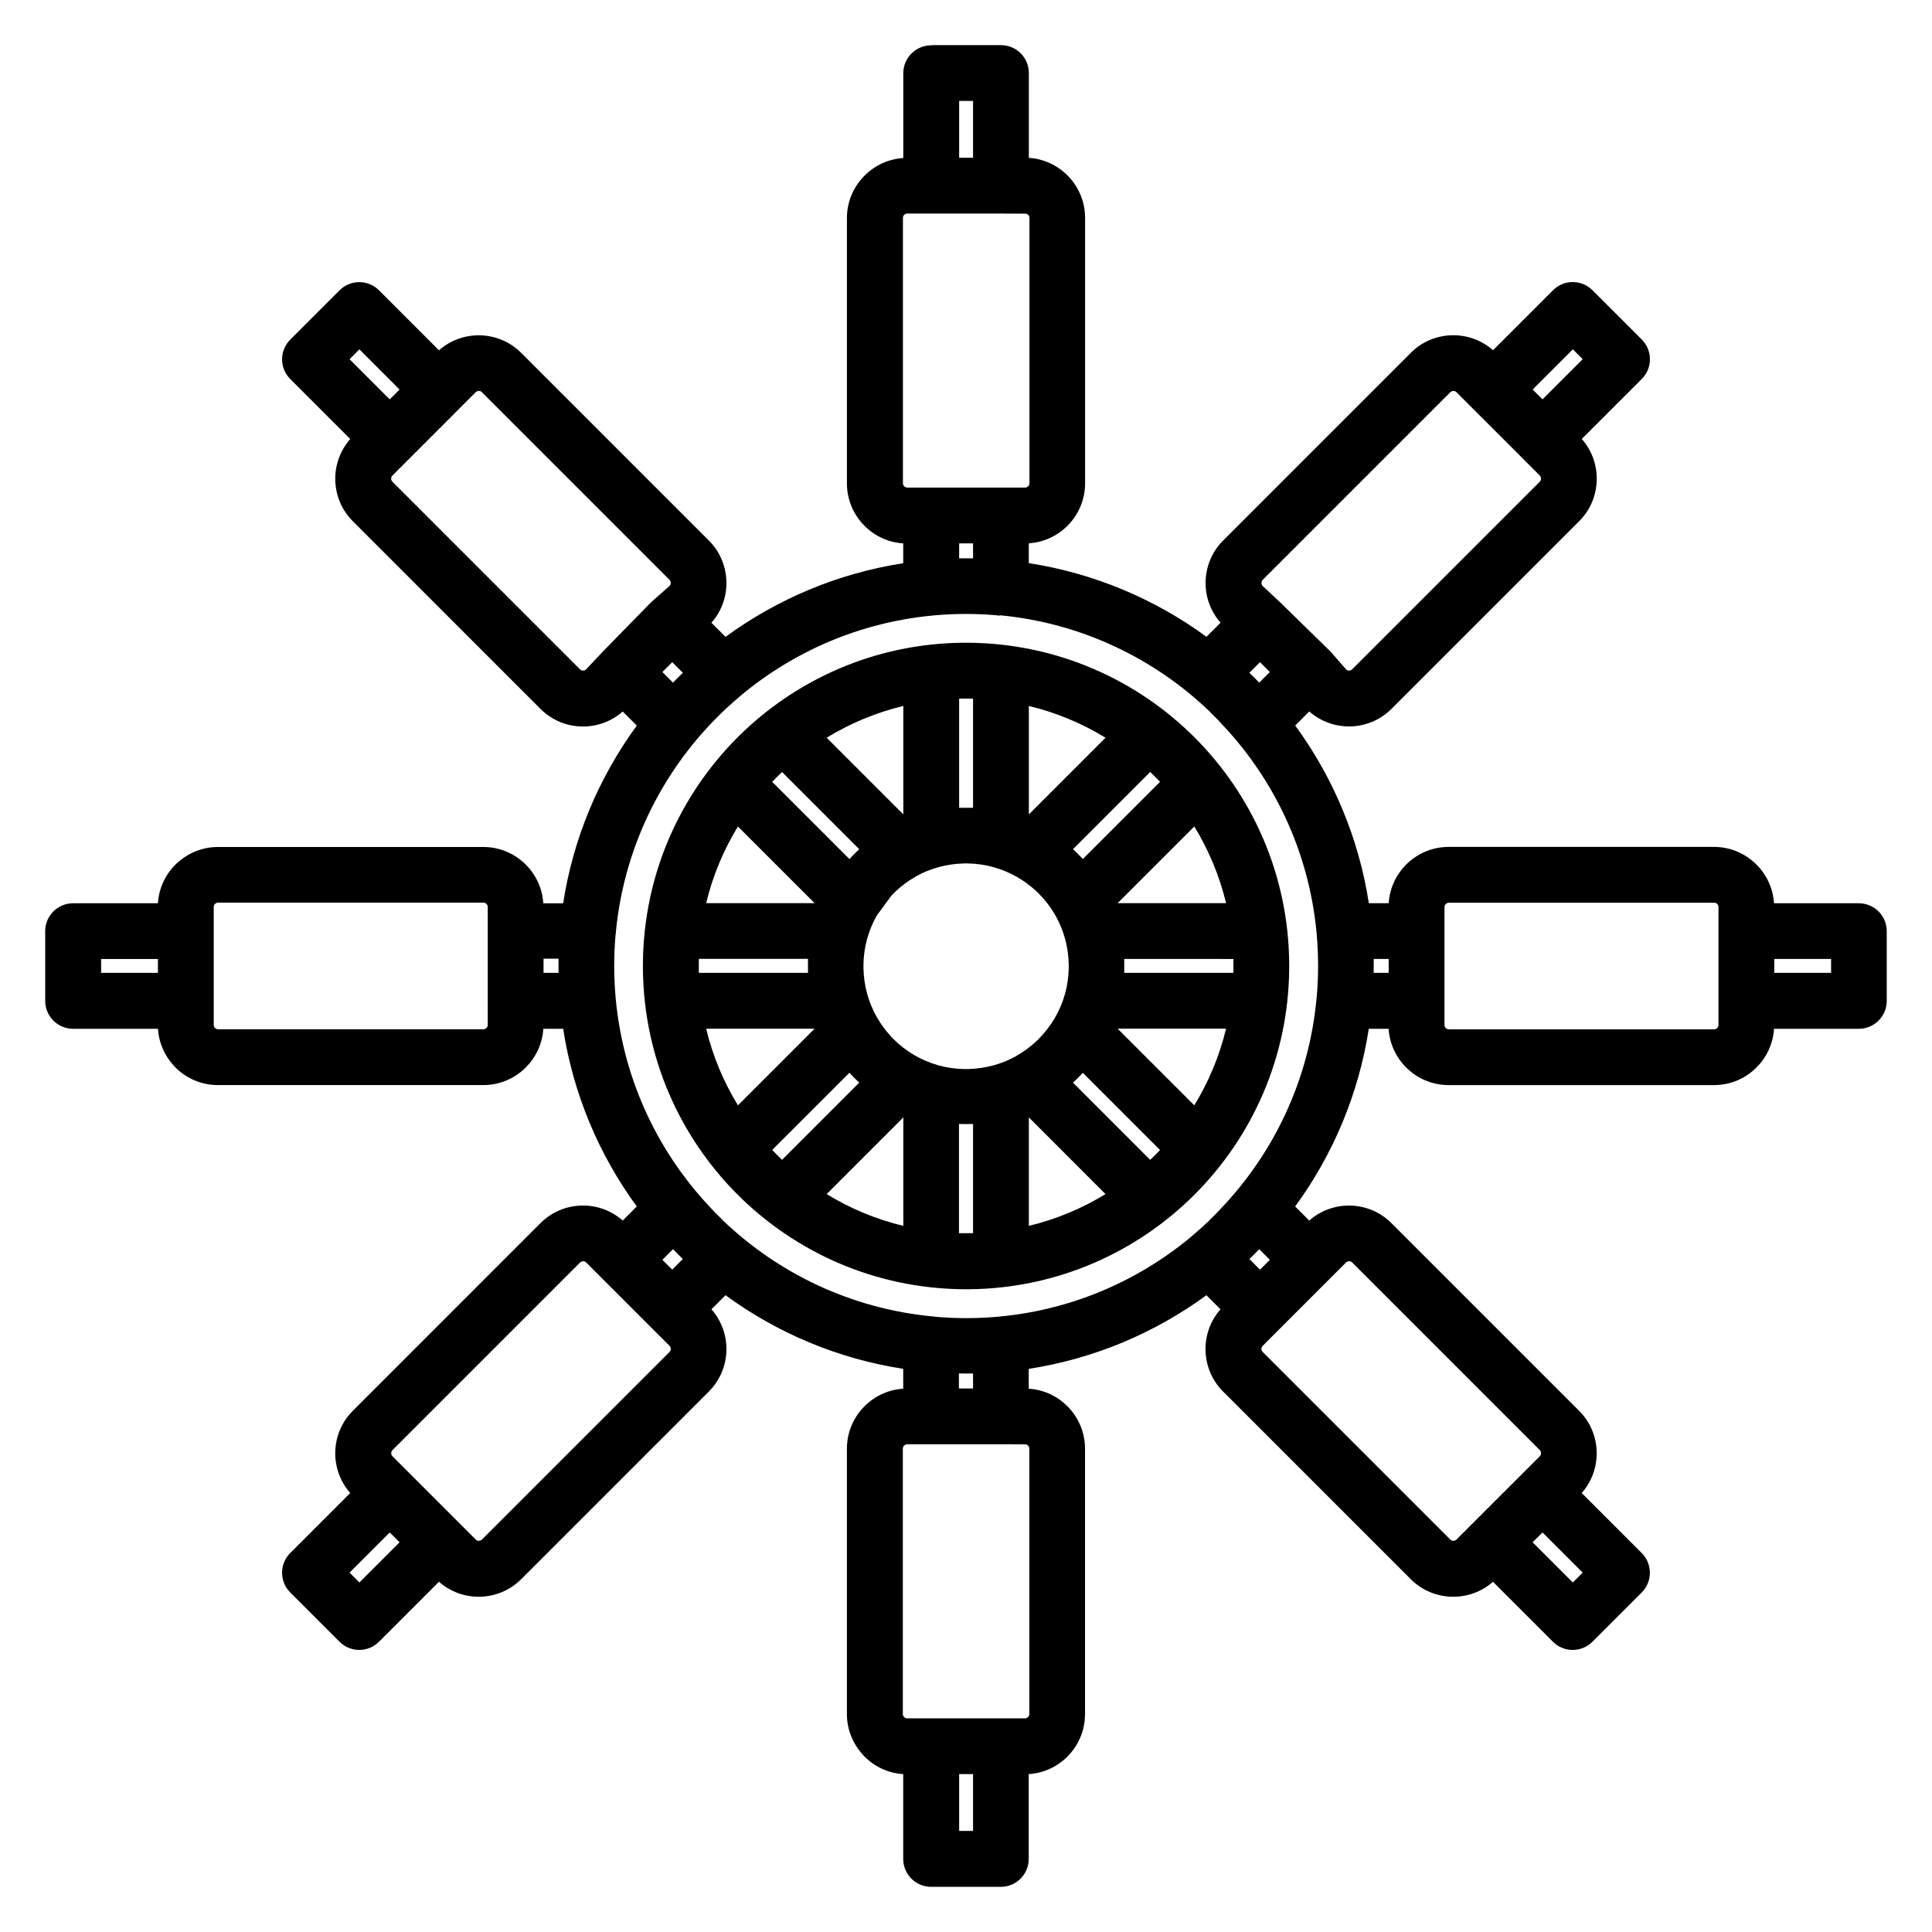
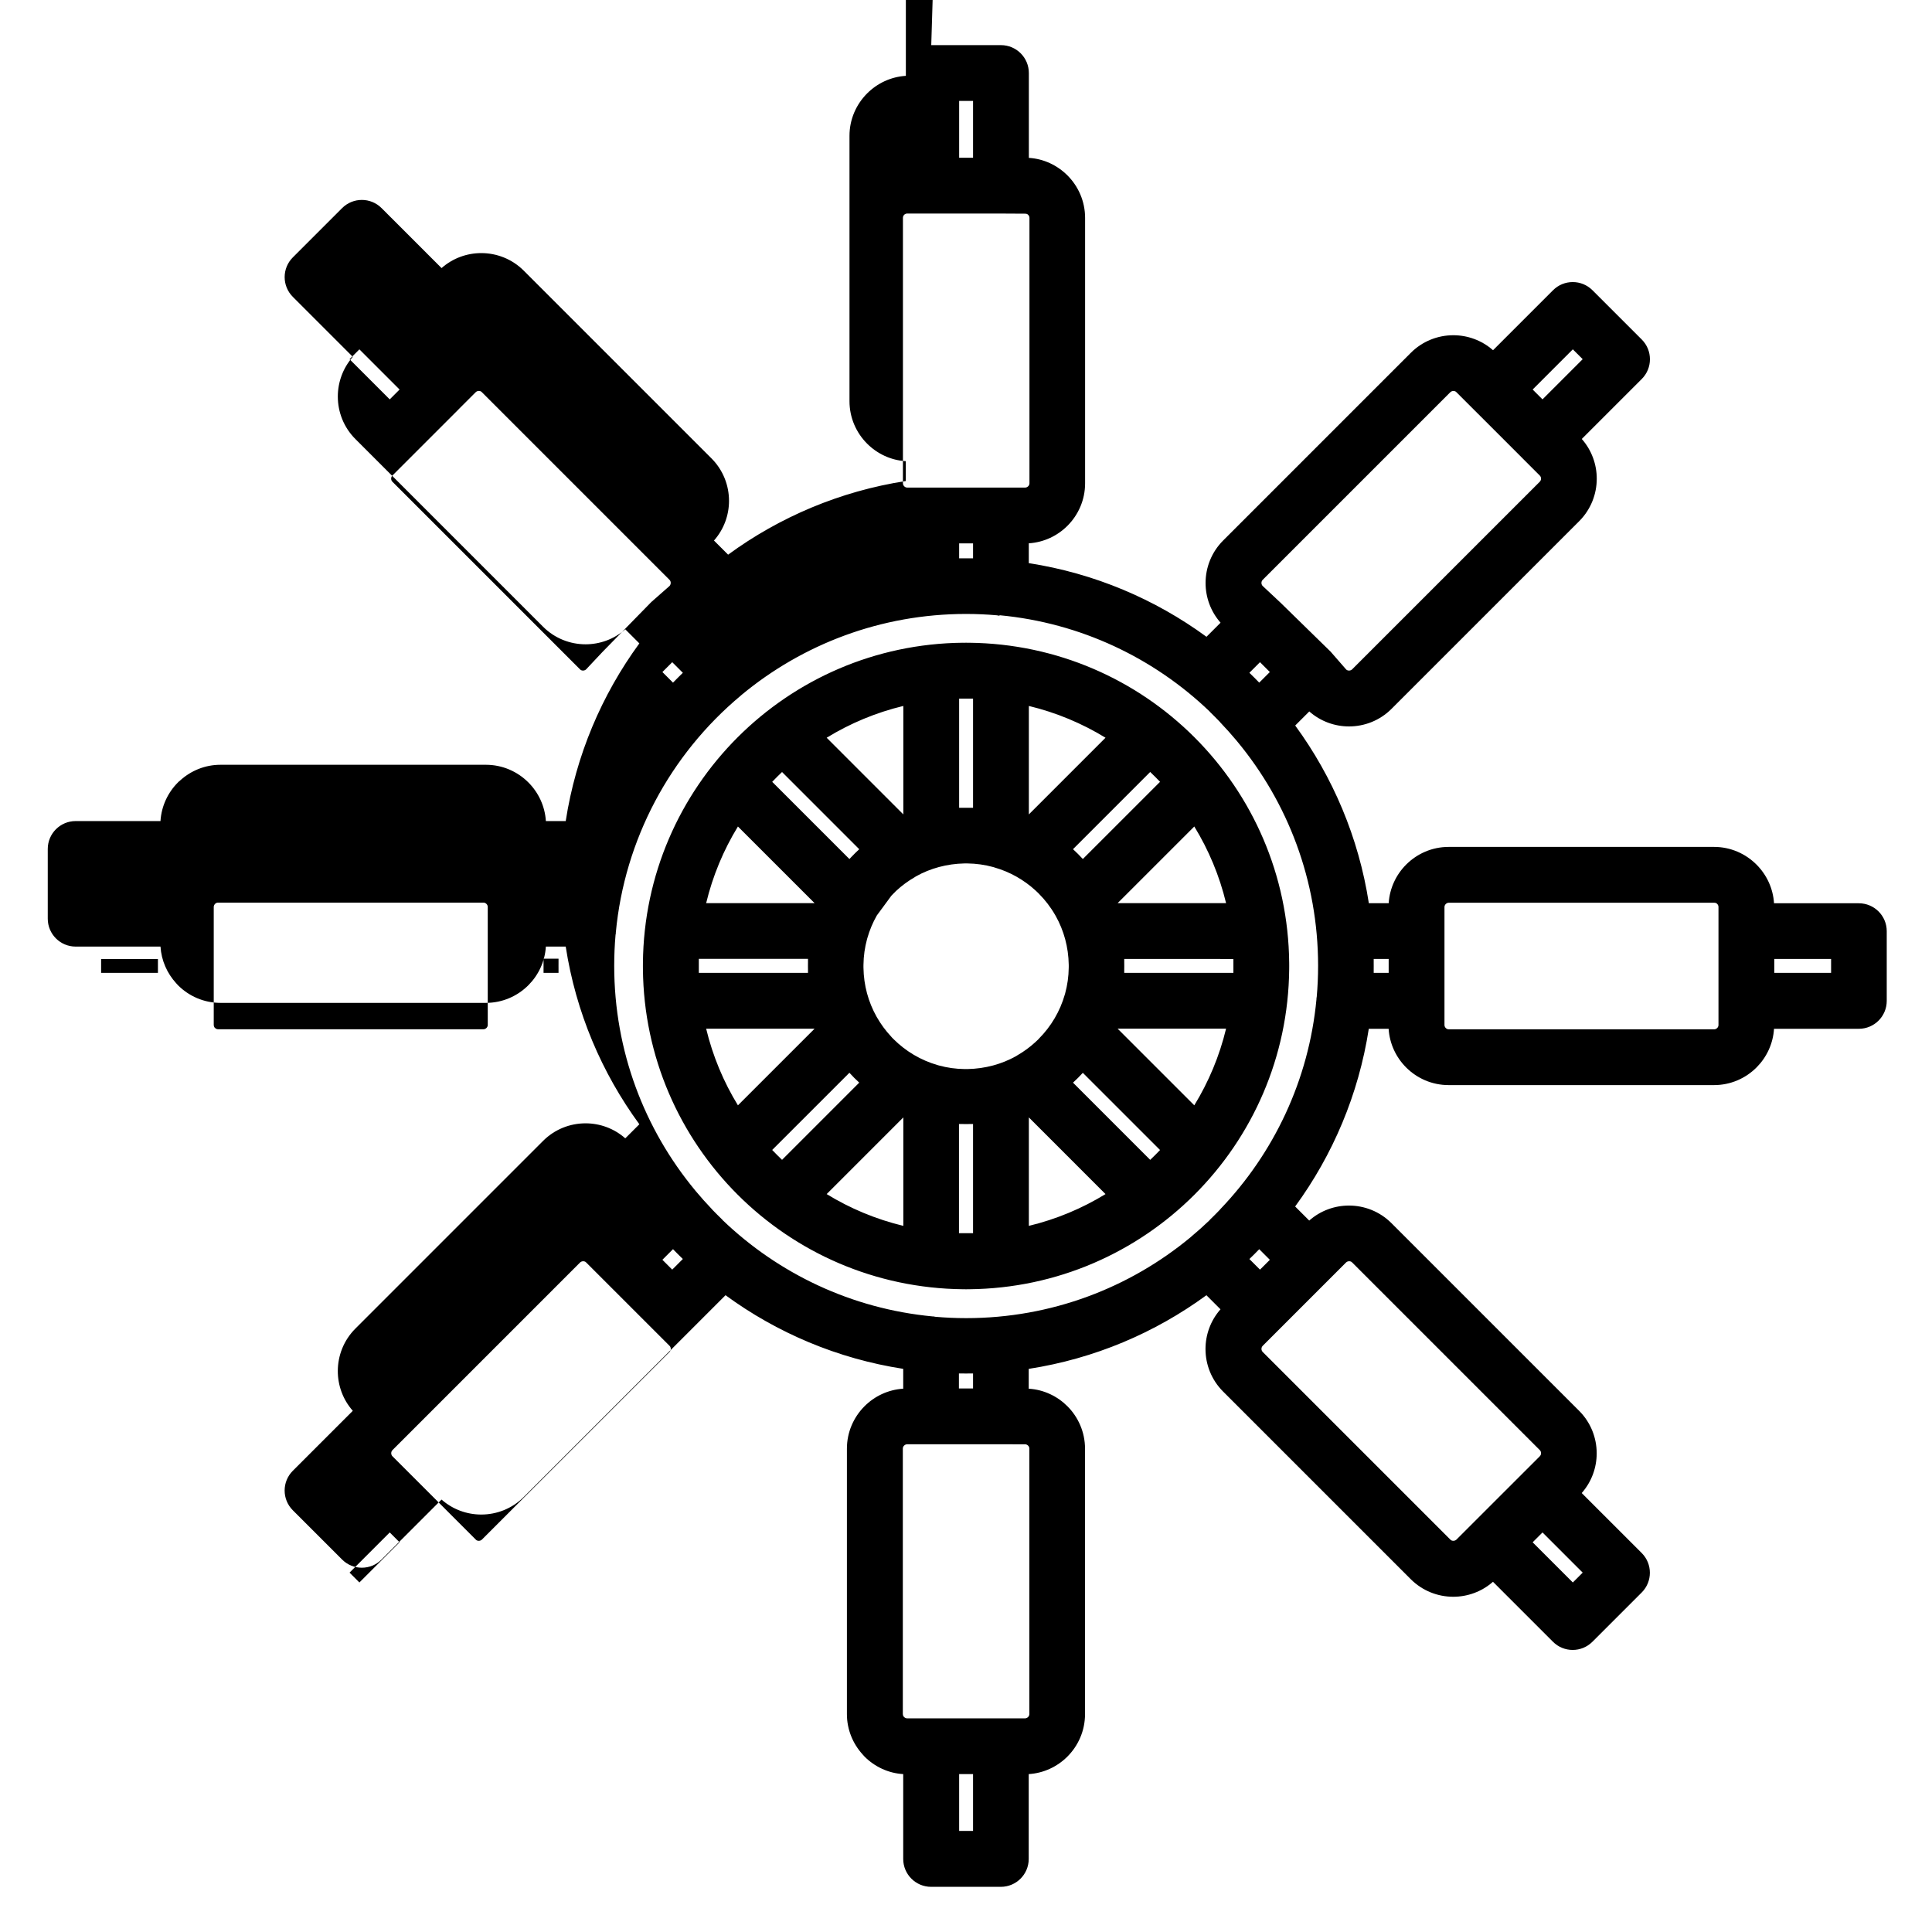
<svg xmlns="http://www.w3.org/2000/svg" fill="#000000" width="800px" height="800px" version="1.1" viewBox="144 144 512 512">
-   <path d="m390.79 155.96h18.473c4.082 0 7.394 3.312 7.394 7.394v22.484c3.965 0.238 7.562 1.98 10.234 4.652 2.879 2.879 4.672 6.863 4.672 11.25v70.348c0 4.387-1.793 8.367-4.672 11.25-2.66 2.66-6.262 4.394-10.25 4.644v5.258c17.418 2.695 33.465 9.551 47.09 19.516l3.731-3.731c-2.644-2.996-3.973-6.769-3.973-10.527 0-4.074 1.555-8.156 4.656-11.254l49.742-49.746c3.102-3.102 7.184-4.656 11.254-4.656 3.762 0 7.535 1.328 10.527 3.973l15.898-15.898c2.887-2.887 7.566-2.887 10.453 0l13.066 13.062c2.887 2.887 2.887 7.57 0 10.457l-15.898 15.895c2.644 2.996 3.969 6.769 3.969 10.527 0 4.07-1.555 8.156-4.652 11.258l-49.746 49.746c-3.102 3.102-7.184 4.652-11.254 4.652-3.762 0-7.531-1.328-10.531-3.973l-3.731 3.731c9.969 13.625 16.824 29.668 19.516 47.09h5.258c0.254-3.988 1.98-7.59 4.644-10.25 2.879-2.879 6.863-4.672 11.25-4.672h70.348c4.359 0 8.34 1.793 11.234 4.688 2.66 2.66 4.394 6.258 4.644 10.25h22.477c4.082 0 7.394 3.312 7.394 7.394v18.477c0 4.082-3.312 7.394-7.394 7.394h-22.477c-0.254 3.988-1.984 7.59-4.644 10.25-2.879 2.879-6.863 4.672-11.25 4.672h-70.348c-4.387 0-8.371-1.793-11.25-4.672-2.66-2.66-4.394-6.262-4.644-10.25h-5.258c-2.695 17.418-9.551 33.465-19.516 47.09l3.731 3.731c2.996-2.648 6.766-3.977 10.531-3.977 4.07 0 8.156 1.555 11.254 4.656l49.746 49.742c3.102 3.102 4.652 7.184 4.652 11.258 0 3.762-1.324 7.531-3.969 10.531l15.898 15.895c2.887 2.887 2.887 7.57 0 10.457l-13.066 13.062c-2.887 2.887-7.57 2.887-10.453 0l-15.898-15.898c-2.996 2.644-6.769 3.969-10.527 3.969-4.07 0-8.156-1.555-11.258-4.652l-49.742-49.742c-3.102-3.102-4.656-7.184-4.656-11.258 0-3.766 1.328-7.531 3.973-10.527l-3.731-3.731c-13.625 9.969-29.668 16.824-47.09 19.516v5.258c3.988 0.238 7.59 1.984 10.25 4.644 2.879 2.879 4.672 6.863 4.672 11.25v70.348c0 4.387-1.793 8.371-4.672 11.25-2.66 2.66-6.262 4.394-10.25 4.644v22.48c0 4.082-3.312 7.394-7.394 7.394h-18.473c-4.082 0-7.394-3.312-7.394-7.394v-22.48c-3.992-0.238-7.59-1.98-10.25-4.644-0.184-0.207-0.355-0.367-0.512-0.57-2.582-2.84-4.16-6.598-4.16-10.684v-70.348c0-4.387 1.793-8.367 4.672-11.25 2.66-2.66 6.262-4.394 10.25-4.644v-5.258c-17.418-2.691-33.465-9.547-47.09-19.516l-3.731 3.731c2.644 2.996 3.973 6.769 3.973 10.531 0 4.07-1.555 8.156-4.652 11.254l-49.742 49.742c-3.102 3.102-7.184 4.652-11.258 4.652-3.762 0-7.531-1.324-10.527-3.969l-15.898 15.895c-2.887 2.887-7.57 2.887-10.453 0l-13.066-13.062c-2.887-2.887-2.887-7.57 0-10.457l15.898-15.898c-2.644-2.996-3.973-6.766-3.973-10.527 0-4.07 1.555-8.156 4.656-11.258l49.742-49.746c3.102-3.102 7.18-4.656 11.258-4.656 3.762 0 7.531 1.328 10.527 3.977l3.731-3.727c-9.969-13.625-16.824-29.672-19.516-47.09h-5.258c-0.25 3.988-1.984 7.59-4.644 10.25-2.879 2.879-6.863 4.672-11.25 4.672h-70.348c-4.387 0-8.371-1.793-11.25-4.672-0.184-0.207-0.355-0.367-0.512-0.562-2.371-2.606-3.891-5.984-4.129-9.684h-22.48c-4.082 0-7.394-3.312-7.394-7.394v-18.477c0-4.082 3.312-7.394 7.394-7.394h22.477c0.254-3.992 1.98-7.59 4.641-10.25 0.184-0.207 0.371-0.355 0.57-0.508 2.84-2.582 6.594-4.16 10.684-4.16h70.348c4.387 0 8.371 1.793 11.25 4.672 2.66 2.66 4.394 6.262 4.644 10.25h5.258c2.691-17.422 9.551-33.465 19.516-47.09l-3.731-3.731c-2.996 2.648-6.769 3.973-10.527 3.973-4.074 0-8.156-1.555-11.254-4.652l-49.742-49.746c-3.102-3.102-4.656-7.184-4.656-11.258 0-3.758 1.328-7.531 3.973-10.527l-15.898-15.898c-2.887-2.887-2.887-7.57 0-10.453l13.066-13.066c2.887-2.887 7.566-2.887 10.453 0l15.898 15.898c2.996-2.648 6.769-3.973 10.527-3.973 4.074 0 8.16 1.555 11.258 4.656l49.742 49.742c3.102 3.102 4.652 7.184 4.652 11.258 0 3.754-1.328 7.516-3.984 10.52l3.742 3.742c13.625-9.969 29.668-16.824 47.09-19.516v-5.258c-3.988-0.238-7.59-1.984-10.25-4.644-2.879-2.879-4.672-6.863-4.672-11.25v-70.348c0-4.359 1.793-8.34 4.688-11.234 2.66-2.66 6.258-4.394 10.25-4.644v-22.477c0-4.082 3.312-7.394 7.394-7.394zm11.078 14.789h-3.684v15.055h3.684zm7.394 29.844h-24.871c-0.305 0-0.586 0.148-0.793 0.344-0.184 0.207-0.312 0.473-0.312 0.793v70.348c0 0.305 0.133 0.594 0.34 0.793 0.207 0.207 0.488 0.344 0.793 0.344h31.266c0.305 0 0.59-0.148 0.793-0.344 0.207-0.207 0.34-0.488 0.34-0.793v-70.348c0-0.305-0.133-0.594-0.34-0.793-0.184-0.207-0.465-0.309-0.793-0.309zm-7.394 91.371v-3.969h-3.684v3.969h1.215l0.645-0.004 0.645 0.004zm7.016 15.191c-0.215 0-0.43 0-0.637-0.09-2.711-0.238-5.453-0.363-8.223-0.363-22.605 0-43.332 8.051-59.473 21.43l-0.23 0.207c-18.75 15.645-30.801 38.152-33.121 62.762 0 0.238 0 0.43-0.074 0.633-0.238 2.711-0.355 5.453-0.355 8.223 0 22.605 8.051 43.332 21.426 59.473l0.195 0.238c1.375 1.645 2.805 3.242 4.285 4.789l0.07 0.09 0.195 0.207 1.152 1.168 1.301 1.281 0.074 0.09 0.07 0.09c14.746 14.125 34.125 23.457 55.633 25.484 0.215 0 0.422 0 0.637 0.09 2.711 0.238 5.453 0.363 8.223 0.363 22.605 0 43.336-8.051 59.473-21.43l0.23-0.207c1.645-1.371 3.242-2.805 4.789-4.285l0.141-0.18 1.301-1.281 1.281-1.305 0.141-0.18c14.125-14.746 23.461-34.129 25.488-55.633 0-0.238 0-0.43 0.07-0.633 0.238-2.711 0.363-5.453 0.363-8.223 0-22.605-8.051-43.336-21.43-59.473l-0.195-0.238c-1.375-1.645-2.805-3.242-4.285-4.789l-0.141-0.18-1.281-1.305-1.168-1.152-0.195-0.207-0.07-0.09c-14.746-14.129-34.129-23.461-55.637-25.484zm7.773 23.93v28.742l20.316-20.32c-6.207-3.801-13.043-6.672-20.316-8.422zm-14.789 26.988v-28.93h-1.844-1.844v28.93h1.039l0.258-0.004h0.07l0.496-0.004 0.496 0.004h0.07l0.258 0.004zm5.609 15.785-0.312-0.09c-2.168-0.594-4.445-0.918-6.793-0.949h-0.074l-0.312-0.004-0.312 0.004h-0.07c-4.668 0.09-9.059 1.297-12.875 3.43l-0.266 0.18c-1.805 1.035-3.473 2.266-4.984 3.668l-0.184 0.18-0.074 0.09-0.449 0.441-0.445 0.449-0.07 0.09-0.18 0.207c-2.867 3.09-5.027 6.852-6.215 11.027l-0.09 0.309c-0.59 2.168-0.918 4.445-0.945 6.797v0.09l-0.004 0.309 0.004 0.309v0.09c0.07 4.668 1.297 9.055 3.43 12.875l0.156 0.27c1.031 1.805 2.262 3.473 3.668 4.984l0.18 0.207 0.07 0.09 0.445 0.449c3.219 3.219 7.246 5.633 11.75 6.918l0.312 0.09c2.168 0.594 4.445 0.918 6.797 0.945h0.773c4.668-0.09 9.055-1.297 12.875-3.43l0.273-0.18c1.742-1 3.363-2.184 4.832-3.535l0.605-0.57 0.125-0.117 0.141-0.148 0.074-0.09c3.191-3.211 5.578-7.211 6.856-11.688l0.09-0.309c0.59-2.168 0.918-4.445 0.945-6.797v-0.09l0.004-0.309-0.004-0.309v-0.09c-0.074-4.668-1.297-9.059-3.43-12.875l-0.156-0.27c-1.199-2.094-2.672-4.012-4.367-5.707l-0.141-0.148-0.125-0.117-0.605-0.57c-3.059-2.801-6.769-4.914-10.871-6.082zm-24.086-14.031v-28.742c-7.277 1.75-14.109 4.621-20.316 8.422zm15.816-45.492h0.453l0.355-0.004 0.363 0.004h0.445c23.324 0.238 44.418 9.758 59.742 25.082 15.32 15.32 24.867 36.426 25.082 59.758v0.207l0.004 0.617-0.004 0.617v0.207c-0.215 23.332-9.762 44.434-25.082 59.758-15.32 15.32-36.418 24.863-59.742 25.082h-0.188l-0.258 0.004-0.363 0.004-0.355-0.004-0.266-0.004h-0.188c-23.324-0.238-44.422-9.77-59.742-25.086-15.324-15.32-24.867-36.426-25.082-59.758v-0.207l-0.004-0.617 0.004-0.617v-0.207c0.215-23.332 9.758-44.434 25.082-59.758 15.32-15.32 36.418-24.863 59.742-25.082zm17.449 125.79v28.742c7.277-1.75 14.109-4.621 20.316-8.422zm-14.789 30.684v-28.93h-1.039l-0.258 0.004h-0.07l-0.496 0.004-0.496-0.004h-0.074l-0.258-0.004h-1.039v28.93h1.844 1.844zm-18.477-1.941v-28.742l-20.316 20.32c6.207 3.801 13.043 6.672 20.316 8.422zm18.477 43.09v-3.969h-1.219l-0.656 0.004-0.656-0.004h-1.215v3.969zm7.394 14.789h-24.871c-0.305 0-0.586 0.148-0.793 0.344-0.207 0.207-0.34 0.488-0.34 0.793v70.348c0 0.238 0.074 0.473 0.195 0.652l0.148 0.148c0.207 0.207 0.488 0.344 0.793 0.344h31.266c0.305 0 0.59-0.148 0.793-0.344 0.207-0.207 0.34-0.488 0.34-0.793v-70.348c0-0.305-0.133-0.594-0.34-0.793-0.207-0.207-0.488-0.344-0.793-0.344zm-7.394 102.46v-15.055h-3.684v15.055zm227.39-227.39v-3.684h-15.055v3.684zm-29.844 7.394v-24.875c0-0.305-0.133-0.582-0.34-0.793-0.184-0.207-0.465-0.309-0.793-0.309h-70.348c-0.305 0-0.59 0.148-0.793 0.344-0.207 0.207-0.34 0.488-0.34 0.793v31.27c0 0.305 0.133 0.594 0.34 0.797 0.207 0.207 0.488 0.344 0.793 0.344h70.348c0.305 0 0.59-0.148 0.793-0.344 0.207-0.207 0.34-0.488 0.34-0.797zm-91.371-7.394h3.969v-3.684h-3.969v1.246l0.004 0.66-0.004 0.66zm-39.121 14.789h-28.742l20.32 20.316c3.801-6.207 6.672-13.043 8.422-20.316zm-26.988-14.789h28.93v-1.84-1.84l-28.93-0.004v1.039l0.004 0.238v0.09l0.004 0.492-0.004 0.492v0.09l-0.004 0.238zm-1.754-18.473h28.742c-1.75-7.273-4.621-14.109-8.422-20.316zm-80.301 33.266h-28.742c1.75 7.277 4.621 14.109 8.422 20.316zm-30.684-14.789h28.93v-1.039l-0.004-0.238v-0.09l-0.004-0.492 0.004-0.492v-0.09l0.004-0.238v-1.039h-28.93v1.84 1.84zm1.941-18.473h28.742l-20.32-20.316c-3.801 6.207-6.672 13.043-8.422 20.316zm-43.09 18.473h3.969v-1.238l-0.004-0.645 0.004-0.645v-1.238h-3.969zm-14.789 7.394v-24.875c0-0.305-0.133-0.582-0.34-0.793-0.207-0.207-0.488-0.344-0.793-0.344h-70.348c-0.25 0-0.473 0.09-0.652 0.207l-0.141 0.148c-0.207 0.207-0.34 0.488-0.34 0.793v31.27c0 0.238 0.074 0.473 0.195 0.652l0.148 0.148c0.207 0.207 0.488 0.344 0.793 0.344h70.348c0.305 0 0.59-0.148 0.793-0.344 0.207-0.207 0.34-0.488 0.34-0.797zm-102.46-7.394h15.055v-3.684h-15.055zm390.02 161.55 2.609-2.609-10.648-10.648-2.609 2.609zm-26.344-15.863 13.039-13.039zm6.531-6.531 6.656-6.652 4.414-4.414c0.215-0.238 0.316-0.504 0.316-0.805 0-0.297-0.105-0.594-0.316-0.801l-49.746-49.746c-0.215-0.238-0.504-0.316-0.801-0.316-0.293 0-0.59 0.117-0.801 0.316l-22.109 22.109c-0.215 0.238-0.316 0.504-0.316 0.801s0.113 0.594 0.316 0.801l49.742 49.742c0.215 0.238 0.504 0.316 0.801 0.316 0.293 0 0.59-0.117 0.805-0.316zm-65.902-63.32 2.812 2.812 2.609-2.606-2.812-2.812-1.293 1.316zm-46.746-46.746 20.457 20.461c0.445-0.43 0.887-0.852 1.324-1.285 0.438-0.438 0.863-0.879 1.285-1.32l-20.461-20.457c-0.414 0.449-0.84 0.902-1.273 1.332-0.438 0.438-0.879 0.855-1.332 1.273zm-58.617-59.922 0.922-0.945c0.34-0.344 0.695-0.668 1.047-0.992l-20.457-20.461c-0.445 0.43-0.887 0.855-1.32 1.285-0.438 0.438-0.863 0.879-1.289 1.32l20.461 20.457c0.324-0.355 0.656-0.703 0.992-1.047-0.34 0.344-0.664 0.695-0.355 0.387zm10.391 10.512c-1.465 1.57-2.731 3.289-3.762 5.106m-6.277-16 0.281-0.297zm-50.551-48.512 2.812 2.812 1.293-1.316 1.316-1.293-2.812-2.812zm-15.844-5.356 12.902-13.191 4.844-4.266c0.199-0.238 0.305-0.512 0.305-0.816 0-0.297-0.105-0.594-0.316-0.801l-49.742-49.746c-0.215-0.238-0.512-0.316-0.805-0.316-0.293 0-0.59 0.117-0.801 0.316l-4.523 4.519 0.004 0.004-0.109 0.117-13.066 13.066 6.641-6.641-11.055 11.055c-0.215 0.238-0.316 0.504-0.316 0.801 0 0.297 0.109 0.594 0.316 0.805l49.746 49.746c0.215 0.238 0.504 0.316 0.801 0.316 0.293 0 0.59-0.117 0.801-0.316zm-67.062-77.547 10.648 10.648 2.609-2.609-10.648-10.648zm0 321.57 2.609 2.609 10.648-10.648-2.609-2.609zm15.863-26.348 13.039 13.039zm6.531 6.531 6.652 6.656 4.414 4.414c0.215 0.238 0.504 0.316 0.801 0.316 0.293 0 0.59-0.117 0.805-0.316l49.746-49.742c0.215-0.238 0.316-0.504 0.316-0.801s-0.105-0.594-0.316-0.805l-4.523-4.519-17.586-17.586c-0.215-0.238-0.504-0.316-0.801-0.316-0.293 0-0.59 0.117-0.801 0.316l-49.742 49.746c-0.215 0.238-0.316 0.504-0.316 0.801s0.109 0.594 0.316 0.805zm63.324-65.902-2.812 2.812 2.606 2.606 2.812-2.812-1.316-1.293zm46.746-46.746-20.461 20.457c0.422 0.441 0.848 0.879 1.289 1.316l1.234 1.211 0.09 0.09 20.457-20.461c-0.449-0.414-0.898-0.844-1.332-1.273l-0.281-0.297c-0.34-0.344-0.664-0.695-0.992-1.047zm79.715-79.715-20.457 20.461c0.449 0.414 0.898 0.84 1.332 1.273 0.438 0.438 0.859 0.879 1.273 1.332l20.461-20.457-0.082-0.09-1.211-1.234c-0.438-0.441-0.879-0.867-1.32-1.289zm29.098-29.098-2.812 2.812 1.316 1.293 1.293 1.316 2.812-2.812zm63.105-60.5-6.559-6.559-4.496-4.492c-0.215-0.238-0.512-0.316-0.805-0.316-0.293 0-0.59 0.117-0.801 0.316l-49.742 49.742c-0.215 0.238-0.316 0.504-0.316 0.805 0 0.297 0.113 0.594 0.316 0.801l4.738 4.438 13.277 12.977 4.094 4.695c0.215 0.238 0.504 0.316 0.801 0.316 0.293 0 0.59-0.117 0.801-0.316l49.746-49.742c0.215-0.238 0.316-0.504 0.316-0.805 0-0.297-0.105-0.594-0.316-0.805l-4.414-4.414-0.227-0.234-12.957-12.957zm19.801-22.406-10.648 10.648 2.609 2.609 10.648-10.648zm-13.266 297.85 0.113-0.117m-282.08 13.172 0.105 0.117" fill-rule="evenodd" />
+   <path d="m390.79 155.96h18.473c4.082 0 7.394 3.312 7.394 7.394v22.484c3.965 0.238 7.562 1.98 10.234 4.652 2.879 2.879 4.672 6.863 4.672 11.25v70.348c0 4.387-1.793 8.367-4.672 11.25-2.66 2.66-6.262 4.394-10.25 4.644v5.258c17.418 2.695 33.465 9.551 47.09 19.516l3.731-3.731c-2.644-2.996-3.973-6.769-3.973-10.527 0-4.074 1.555-8.156 4.656-11.254l49.742-49.746c3.102-3.102 7.184-4.656 11.254-4.656 3.762 0 7.535 1.328 10.527 3.973l15.898-15.898c2.887-2.887 7.566-2.887 10.453 0l13.066 13.062c2.887 2.887 2.887 7.57 0 10.457l-15.898 15.895c2.644 2.996 3.969 6.769 3.969 10.527 0 4.07-1.555 8.156-4.652 11.258l-49.746 49.746c-3.102 3.102-7.184 4.652-11.254 4.652-3.762 0-7.531-1.328-10.531-3.973l-3.731 3.731c9.969 13.625 16.824 29.668 19.516 47.09h5.258c0.254-3.988 1.98-7.59 4.644-10.25 2.879-2.879 6.863-4.672 11.25-4.672h70.348c4.359 0 8.34 1.793 11.234 4.688 2.66 2.66 4.394 6.258 4.644 10.25h22.477c4.082 0 7.394 3.312 7.394 7.394v18.477c0 4.082-3.312 7.394-7.394 7.394h-22.477c-0.254 3.988-1.984 7.59-4.644 10.25-2.879 2.879-6.863 4.672-11.25 4.672h-70.348c-4.387 0-8.371-1.793-11.25-4.672-2.66-2.66-4.394-6.262-4.644-10.25h-5.258c-2.695 17.418-9.551 33.465-19.516 47.09l3.731 3.731c2.996-2.648 6.766-3.977 10.531-3.977 4.07 0 8.156 1.555 11.254 4.656l49.746 49.742c3.102 3.102 4.652 7.184 4.652 11.258 0 3.762-1.324 7.531-3.969 10.531l15.898 15.895c2.887 2.887 2.887 7.57 0 10.457l-13.066 13.062c-2.887 2.887-7.57 2.887-10.453 0l-15.898-15.898c-2.996 2.644-6.769 3.969-10.527 3.969-4.07 0-8.156-1.555-11.258-4.652l-49.742-49.742c-3.102-3.102-4.656-7.184-4.656-11.258 0-3.766 1.328-7.531 3.973-10.527l-3.731-3.731c-13.625 9.969-29.668 16.824-47.09 19.516v5.258c3.988 0.238 7.59 1.984 10.25 4.644 2.879 2.879 4.672 6.863 4.672 11.25v70.348c0 4.387-1.793 8.371-4.672 11.25-2.66 2.66-6.262 4.394-10.25 4.644v22.48c0 4.082-3.312 7.394-7.394 7.394h-18.473c-4.082 0-7.394-3.312-7.394-7.394v-22.48c-3.992-0.238-7.59-1.98-10.25-4.644-0.184-0.207-0.355-0.367-0.512-0.57-2.582-2.84-4.16-6.598-4.16-10.684v-70.348c0-4.387 1.793-8.367 4.672-11.25 2.66-2.66 6.262-4.394 10.25-4.644v-5.258c-17.418-2.691-33.465-9.547-47.09-19.516l-3.731 3.731l-49.742 49.742c-3.102 3.102-7.184 4.652-11.258 4.652-3.762 0-7.531-1.324-10.527-3.969l-15.898 15.895c-2.887 2.887-7.57 2.887-10.453 0l-13.066-13.062c-2.887-2.887-2.887-7.57 0-10.457l15.898-15.898c-2.644-2.996-3.973-6.766-3.973-10.527 0-4.07 1.555-8.156 4.656-11.258l49.742-49.746c3.102-3.102 7.18-4.656 11.258-4.656 3.762 0 7.531 1.328 10.527 3.977l3.731-3.727c-9.969-13.625-16.824-29.672-19.516-47.09h-5.258c-0.25 3.988-1.984 7.59-4.644 10.25-2.879 2.879-6.863 4.672-11.25 4.672h-70.348c-4.387 0-8.371-1.793-11.25-4.672-0.184-0.207-0.355-0.367-0.512-0.562-2.371-2.606-3.891-5.984-4.129-9.684h-22.48c-4.082 0-7.394-3.312-7.394-7.394v-18.477c0-4.082 3.312-7.394 7.394-7.394h22.477c0.254-3.992 1.98-7.59 4.641-10.25 0.184-0.207 0.371-0.355 0.57-0.508 2.84-2.582 6.594-4.16 10.684-4.16h70.348c4.387 0 8.371 1.793 11.25 4.672 2.66 2.66 4.394 6.262 4.644 10.25h5.258c2.691-17.422 9.551-33.465 19.516-47.09l-3.731-3.731c-2.996 2.648-6.769 3.973-10.527 3.973-4.074 0-8.156-1.555-11.254-4.652l-49.742-49.746c-3.102-3.102-4.656-7.184-4.656-11.258 0-3.758 1.328-7.531 3.973-10.527l-15.898-15.898c-2.887-2.887-2.887-7.57 0-10.453l13.066-13.066c2.887-2.887 7.566-2.887 10.453 0l15.898 15.898c2.996-2.648 6.769-3.973 10.527-3.973 4.074 0 8.16 1.555 11.258 4.656l49.742 49.742c3.102 3.102 4.652 7.184 4.652 11.258 0 3.754-1.328 7.516-3.984 10.52l3.742 3.742c13.625-9.969 29.668-16.824 47.09-19.516v-5.258c-3.988-0.238-7.59-1.984-10.25-4.644-2.879-2.879-4.672-6.863-4.672-11.25v-70.348c0-4.359 1.793-8.34 4.688-11.234 2.66-2.66 6.258-4.394 10.25-4.644v-22.477c0-4.082 3.312-7.394 7.394-7.394zm11.078 14.789h-3.684v15.055h3.684zm7.394 29.844h-24.871c-0.305 0-0.586 0.148-0.793 0.344-0.184 0.207-0.312 0.473-0.312 0.793v70.348c0 0.305 0.133 0.594 0.34 0.793 0.207 0.207 0.488 0.344 0.793 0.344h31.266c0.305 0 0.59-0.148 0.793-0.344 0.207-0.207 0.34-0.488 0.34-0.793v-70.348c0-0.305-0.133-0.594-0.34-0.793-0.184-0.207-0.465-0.309-0.793-0.309zm-7.394 91.371v-3.969h-3.684v3.969h1.215l0.645-0.004 0.645 0.004zm7.016 15.191c-0.215 0-0.43 0-0.637-0.09-2.711-0.238-5.453-0.363-8.223-0.363-22.605 0-43.332 8.051-59.473 21.43l-0.23 0.207c-18.75 15.645-30.801 38.152-33.121 62.762 0 0.238 0 0.43-0.074 0.633-0.238 2.711-0.355 5.453-0.355 8.223 0 22.605 8.051 43.332 21.426 59.473l0.195 0.238c1.375 1.645 2.805 3.242 4.285 4.789l0.07 0.09 0.195 0.207 1.152 1.168 1.301 1.281 0.074 0.09 0.07 0.09c14.746 14.125 34.125 23.457 55.633 25.484 0.215 0 0.422 0 0.637 0.09 2.711 0.238 5.453 0.363 8.223 0.363 22.605 0 43.336-8.051 59.473-21.43l0.23-0.207c1.645-1.371 3.242-2.805 4.789-4.285l0.141-0.18 1.301-1.281 1.281-1.305 0.141-0.18c14.125-14.746 23.461-34.129 25.488-55.633 0-0.238 0-0.43 0.07-0.633 0.238-2.711 0.363-5.453 0.363-8.223 0-22.605-8.051-43.336-21.43-59.473l-0.195-0.238c-1.375-1.645-2.805-3.242-4.285-4.789l-0.141-0.18-1.281-1.305-1.168-1.152-0.195-0.207-0.07-0.09c-14.746-14.129-34.129-23.461-55.637-25.484zm7.773 23.93v28.742l20.316-20.32c-6.207-3.801-13.043-6.672-20.316-8.422zm-14.789 26.988v-28.93h-1.844-1.844v28.93h1.039l0.258-0.004h0.07l0.496-0.004 0.496 0.004h0.07l0.258 0.004zm5.609 15.785-0.312-0.09c-2.168-0.594-4.445-0.918-6.793-0.949h-0.074l-0.312-0.004-0.312 0.004h-0.07c-4.668 0.09-9.059 1.297-12.875 3.43l-0.266 0.18c-1.805 1.035-3.473 2.266-4.984 3.668l-0.184 0.18-0.074 0.09-0.449 0.441-0.445 0.449-0.07 0.09-0.18 0.207c-2.867 3.09-5.027 6.852-6.215 11.027l-0.09 0.309c-0.59 2.168-0.918 4.445-0.945 6.797v0.09l-0.004 0.309 0.004 0.309v0.09c0.07 4.668 1.297 9.055 3.43 12.875l0.156 0.27c1.031 1.805 2.262 3.473 3.668 4.984l0.18 0.207 0.07 0.09 0.445 0.449c3.219 3.219 7.246 5.633 11.75 6.918l0.312 0.09c2.168 0.594 4.445 0.918 6.797 0.945h0.773c4.668-0.09 9.055-1.297 12.875-3.43l0.273-0.18c1.742-1 3.363-2.184 4.832-3.535l0.605-0.57 0.125-0.117 0.141-0.148 0.074-0.09c3.191-3.211 5.578-7.211 6.856-11.688l0.09-0.309c0.59-2.168 0.918-4.445 0.945-6.797v-0.09l0.004-0.309-0.004-0.309v-0.09c-0.074-4.668-1.297-9.059-3.43-12.875l-0.156-0.27c-1.199-2.094-2.672-4.012-4.367-5.707l-0.141-0.148-0.125-0.117-0.605-0.57c-3.059-2.801-6.769-4.914-10.871-6.082zm-24.086-14.031v-28.742c-7.277 1.75-14.109 4.621-20.316 8.422zm15.816-45.492h0.453l0.355-0.004 0.363 0.004h0.445c23.324 0.238 44.418 9.758 59.742 25.082 15.32 15.32 24.867 36.426 25.082 59.758v0.207l0.004 0.617-0.004 0.617v0.207c-0.215 23.332-9.762 44.434-25.082 59.758-15.32 15.32-36.418 24.863-59.742 25.082h-0.188l-0.258 0.004-0.363 0.004-0.355-0.004-0.266-0.004h-0.188c-23.324-0.238-44.422-9.77-59.742-25.086-15.324-15.32-24.867-36.426-25.082-59.758v-0.207l-0.004-0.617 0.004-0.617v-0.207c0.215-23.332 9.758-44.434 25.082-59.758 15.32-15.32 36.418-24.863 59.742-25.082zm17.449 125.79v28.742c7.277-1.75 14.109-4.621 20.316-8.422zm-14.789 30.684v-28.93h-1.039l-0.258 0.004h-0.07l-0.496 0.004-0.496-0.004h-0.074l-0.258-0.004h-1.039v28.93h1.844 1.844zm-18.477-1.941v-28.742l-20.316 20.32c6.207 3.801 13.043 6.672 20.316 8.422zm18.477 43.09v-3.969h-1.219l-0.656 0.004-0.656-0.004h-1.215v3.969zm7.394 14.789h-24.871c-0.305 0-0.586 0.148-0.793 0.344-0.207 0.207-0.34 0.488-0.34 0.793v70.348c0 0.238 0.074 0.473 0.195 0.652l0.148 0.148c0.207 0.207 0.488 0.344 0.793 0.344h31.266c0.305 0 0.59-0.148 0.793-0.344 0.207-0.207 0.34-0.488 0.34-0.793v-70.348c0-0.305-0.133-0.594-0.34-0.793-0.207-0.207-0.488-0.344-0.793-0.344zm-7.394 102.46v-15.055h-3.684v15.055zm227.39-227.39v-3.684h-15.055v3.684zm-29.844 7.394v-24.875c0-0.305-0.133-0.582-0.34-0.793-0.184-0.207-0.465-0.309-0.793-0.309h-70.348c-0.305 0-0.59 0.148-0.793 0.344-0.207 0.207-0.34 0.488-0.34 0.793v31.27c0 0.305 0.133 0.594 0.34 0.797 0.207 0.207 0.488 0.344 0.793 0.344h70.348c0.305 0 0.59-0.148 0.793-0.344 0.207-0.207 0.34-0.488 0.34-0.797zm-91.371-7.394h3.969v-3.684h-3.969v1.246l0.004 0.66-0.004 0.66zm-39.121 14.789h-28.742l20.32 20.316c3.801-6.207 6.672-13.043 8.422-20.316zm-26.988-14.789h28.93v-1.84-1.84l-28.93-0.004v1.039l0.004 0.238v0.09l0.004 0.492-0.004 0.492v0.09l-0.004 0.238zm-1.754-18.473h28.742c-1.75-7.273-4.621-14.109-8.422-20.316zm-80.301 33.266h-28.742c1.75 7.277 4.621 14.109 8.422 20.316zm-30.684-14.789h28.93v-1.039l-0.004-0.238v-0.09l-0.004-0.492 0.004-0.492v-0.09l0.004-0.238v-1.039h-28.93v1.84 1.84zm1.941-18.473h28.742l-20.32-20.316c-3.801 6.207-6.672 13.043-8.422 20.316zm-43.09 18.473h3.969v-1.238l-0.004-0.645 0.004-0.645v-1.238h-3.969zm-14.789 7.394v-24.875c0-0.305-0.133-0.582-0.34-0.793-0.207-0.207-0.488-0.344-0.793-0.344h-70.348c-0.25 0-0.473 0.09-0.652 0.207l-0.141 0.148c-0.207 0.207-0.34 0.488-0.34 0.793v31.27c0 0.238 0.074 0.473 0.195 0.652l0.148 0.148c0.207 0.207 0.488 0.344 0.793 0.344h70.348c0.305 0 0.59-0.148 0.793-0.344 0.207-0.207 0.34-0.488 0.34-0.797zm-102.46-7.394h15.055v-3.684h-15.055zm390.02 161.55 2.609-2.609-10.648-10.648-2.609 2.609zm-26.344-15.863 13.039-13.039zm6.531-6.531 6.656-6.652 4.414-4.414c0.215-0.238 0.316-0.504 0.316-0.805 0-0.297-0.105-0.594-0.316-0.801l-49.746-49.746c-0.215-0.238-0.504-0.316-0.801-0.316-0.293 0-0.59 0.117-0.801 0.316l-22.109 22.109c-0.215 0.238-0.316 0.504-0.316 0.801s0.113 0.594 0.316 0.801l49.742 49.742c0.215 0.238 0.504 0.316 0.801 0.316 0.293 0 0.59-0.117 0.805-0.316zm-65.902-63.32 2.812 2.812 2.609-2.606-2.812-2.812-1.293 1.316zm-46.746-46.746 20.457 20.461c0.445-0.43 0.887-0.852 1.324-1.285 0.438-0.438 0.863-0.879 1.285-1.32l-20.461-20.457c-0.414 0.449-0.84 0.902-1.273 1.332-0.438 0.438-0.879 0.855-1.332 1.273zm-58.617-59.922 0.922-0.945c0.34-0.344 0.695-0.668 1.047-0.992l-20.457-20.461c-0.445 0.43-0.887 0.855-1.32 1.285-0.438 0.438-0.863 0.879-1.289 1.32l20.461 20.457c0.324-0.355 0.656-0.703 0.992-1.047-0.34 0.344-0.664 0.695-0.355 0.387zm10.391 10.512c-1.465 1.57-2.731 3.289-3.762 5.106m-6.277-16 0.281-0.297zm-50.551-48.512 2.812 2.812 1.293-1.316 1.316-1.293-2.812-2.812zm-15.844-5.356 12.902-13.191 4.844-4.266c0.199-0.238 0.305-0.512 0.305-0.816 0-0.297-0.105-0.594-0.316-0.801l-49.742-49.746c-0.215-0.238-0.512-0.316-0.805-0.316-0.293 0-0.59 0.117-0.801 0.316l-4.523 4.519 0.004 0.004-0.109 0.117-13.066 13.066 6.641-6.641-11.055 11.055c-0.215 0.238-0.316 0.504-0.316 0.801 0 0.297 0.109 0.594 0.316 0.805l49.746 49.746c0.215 0.238 0.504 0.316 0.801 0.316 0.293 0 0.59-0.117 0.801-0.316zm-67.062-77.547 10.648 10.648 2.609-2.609-10.648-10.648zm0 321.57 2.609 2.609 10.648-10.648-2.609-2.609zm15.863-26.348 13.039 13.039zm6.531 6.531 6.652 6.656 4.414 4.414c0.215 0.238 0.504 0.316 0.801 0.316 0.293 0 0.59-0.117 0.805-0.316l49.746-49.742c0.215-0.238 0.316-0.504 0.316-0.801s-0.105-0.594-0.316-0.805l-4.523-4.519-17.586-17.586c-0.215-0.238-0.504-0.316-0.801-0.316-0.293 0-0.59 0.117-0.801 0.316l-49.742 49.746c-0.215 0.238-0.316 0.504-0.316 0.801s0.109 0.594 0.316 0.805zm63.324-65.902-2.812 2.812 2.606 2.606 2.812-2.812-1.316-1.293zm46.746-46.746-20.461 20.457c0.422 0.441 0.848 0.879 1.289 1.316l1.234 1.211 0.09 0.09 20.457-20.461c-0.449-0.414-0.898-0.844-1.332-1.273l-0.281-0.297c-0.34-0.344-0.664-0.695-0.992-1.047zm79.715-79.715-20.457 20.461c0.449 0.414 0.898 0.84 1.332 1.273 0.438 0.438 0.859 0.879 1.273 1.332l20.461-20.457-0.082-0.09-1.211-1.234c-0.438-0.441-0.879-0.867-1.32-1.289zm29.098-29.098-2.812 2.812 1.316 1.293 1.293 1.316 2.812-2.812zm63.105-60.5-6.559-6.559-4.496-4.492c-0.215-0.238-0.512-0.316-0.805-0.316-0.293 0-0.59 0.117-0.801 0.316l-49.742 49.742c-0.215 0.238-0.316 0.504-0.316 0.805 0 0.297 0.113 0.594 0.316 0.801l4.738 4.438 13.277 12.977 4.094 4.695c0.215 0.238 0.504 0.316 0.801 0.316 0.293 0 0.59-0.117 0.801-0.316l49.746-49.742c0.215-0.238 0.316-0.504 0.316-0.805 0-0.297-0.105-0.594-0.316-0.805l-4.414-4.414-0.227-0.234-12.957-12.957zm19.801-22.406-10.648 10.648 2.609 2.609 10.648-10.648zm-13.266 297.85 0.113-0.117m-282.08 13.172 0.105 0.117" fill-rule="evenodd" />
</svg>